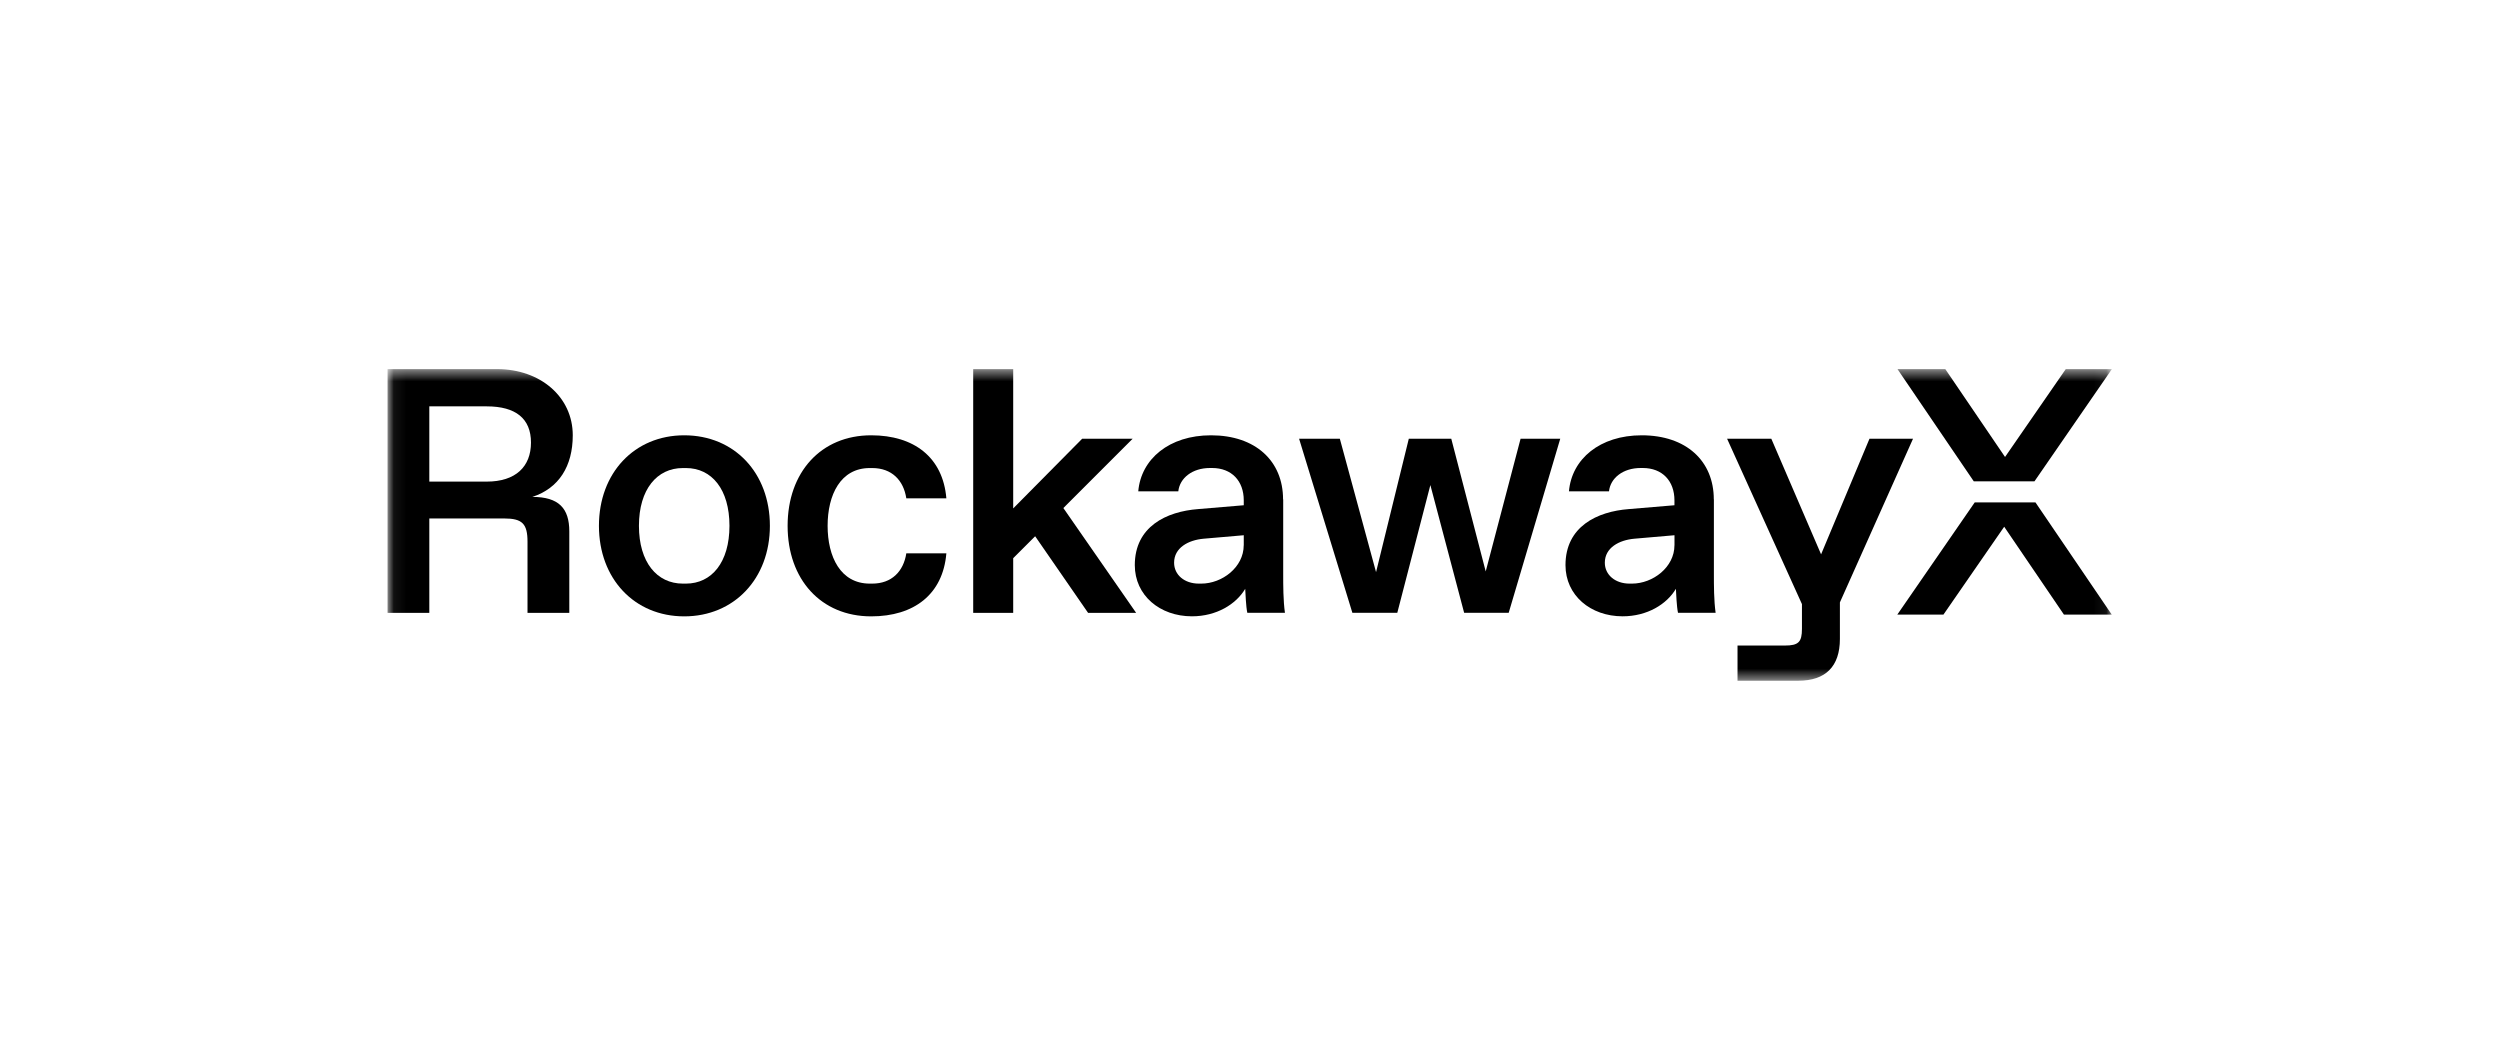
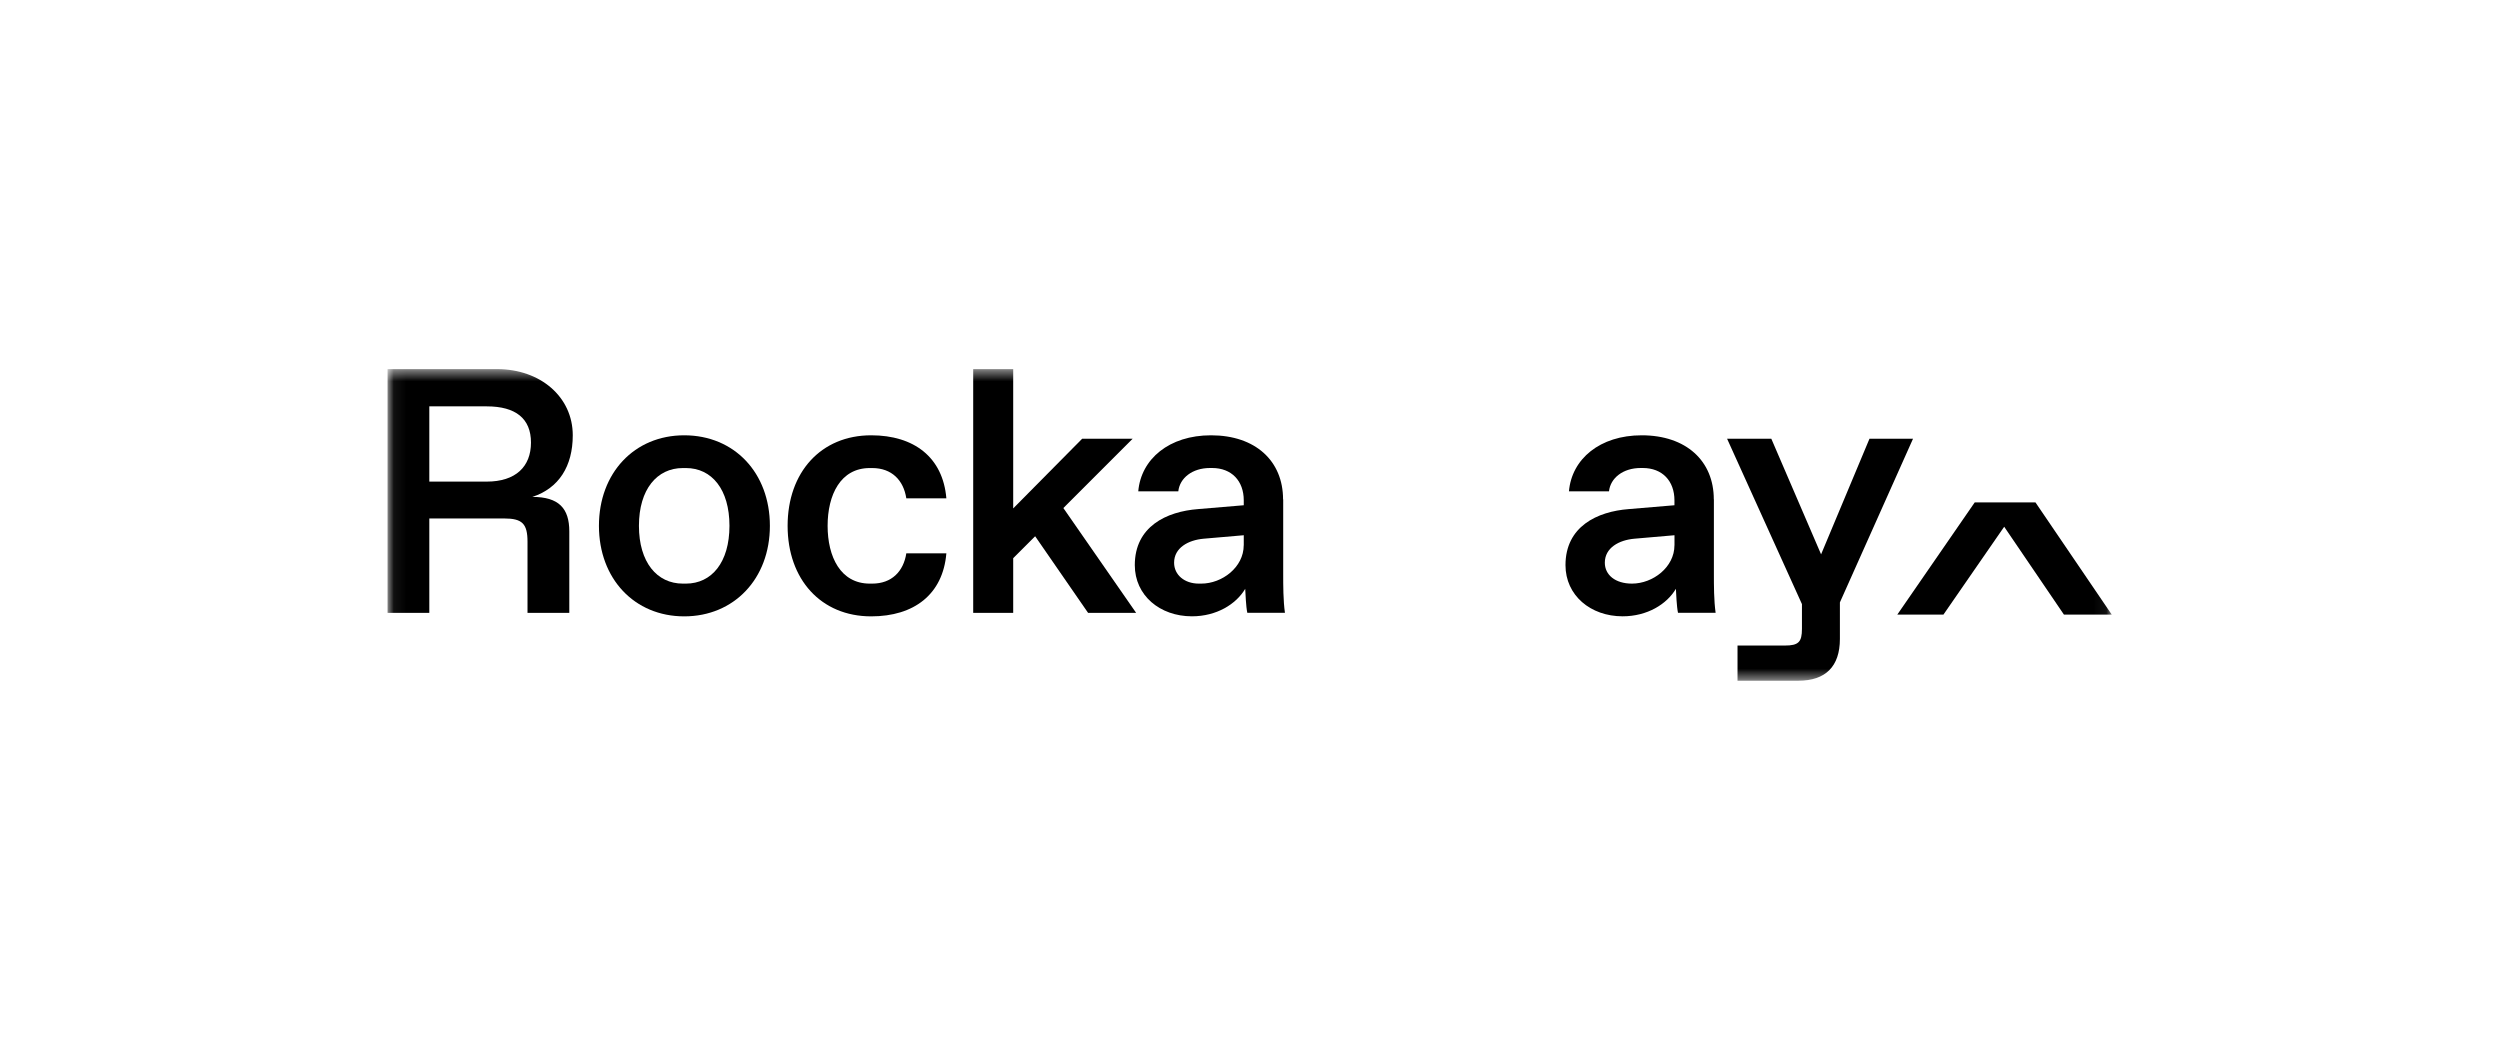
<svg xmlns="http://www.w3.org/2000/svg" width="200" height="84" viewBox="0 0 200 84" fill="none">
  <mask id="mask0_9325_440" style="mask-type:luminance" maskUnits="userSpaceOnUse" x="31" y="29" width="138" height="26">
    <path d="M168.936 29.53H31.064V54.47H168.936V29.53Z" fill="white" />
  </mask>
  <g mask="url(#mask0_9325_440)">
    <path d="M45.821 34.822C45.821 31.757 43.231 29.53 39.776 29.53H31.003V49.027H34.345V41.477H40.334C41.782 41.477 42.201 41.897 42.201 43.345V49.027H45.544V42.51C45.544 40.673 44.709 39.752 42.591 39.752C44.709 39.056 45.821 37.3 45.821 34.822ZM38.941 38.528H34.345V32.509H38.941C41.255 32.509 42.478 33.483 42.478 35.406C42.478 37.33 41.255 38.528 38.941 38.528Z" fill="black" />
    <path d="M54.738 34.824C50.755 34.824 47.915 37.833 47.915 42.066C47.915 46.3 50.755 49.309 54.738 49.309C58.72 49.309 61.591 46.3 61.591 42.066C61.591 37.833 58.75 34.824 54.738 34.824ZM54.876 46.689H54.626C52.563 46.689 51.115 44.99 51.115 42.066C51.115 39.143 52.563 37.444 54.626 37.444H54.876C56.939 37.444 58.357 39.143 58.357 42.066C58.357 44.99 56.935 46.689 54.876 46.689Z" fill="black" />
    <path d="M69.582 37.444H69.777C71.337 37.444 72.284 38.417 72.505 39.866H75.709C75.432 36.579 73.119 34.824 69.694 34.824C65.682 34.824 63.009 37.777 63.009 42.066C63.009 46.356 65.682 49.309 69.694 49.309C73.119 49.309 75.432 47.554 75.709 44.267H72.505C72.281 45.716 71.334 46.689 69.777 46.689H69.582C67.242 46.689 66.209 44.544 66.209 42.066C66.209 39.589 67.239 37.444 69.582 37.444Z" fill="black" />
    <path d="M90.612 35.099H86.573L81.056 40.673V29.53H77.856V49.027H81.056V44.655L82.812 42.9L87.045 49.027H90.889L85.069 40.643L90.612 35.099Z" fill="black" />
    <path d="M102.645 39.948C102.645 36.883 100.444 34.824 96.881 34.824C93.538 34.824 91.281 36.718 91.061 39.308H94.264C94.377 38.249 95.38 37.44 96.799 37.44H96.967C98.528 37.44 99.501 38.47 99.501 40.03V40.42L95.852 40.727C93.317 40.921 90.784 42.119 90.784 45.211C90.784 47.632 92.79 49.305 95.354 49.305C97.33 49.305 98.891 48.332 99.617 47.105C99.643 47.524 99.673 48.497 99.785 49.025H102.795C102.656 48.051 102.656 46.797 102.656 45.959V39.944L102.645 39.948ZM99.497 43.624C99.497 45.379 97.772 46.689 96.099 46.689H95.904C94.762 46.689 93.928 45.993 93.928 45.016C93.928 43.818 95.069 43.204 96.297 43.096L99.501 42.819V43.627L99.497 43.624Z" fill="black" />
-     <path d="M118.857 45.714L116.102 35.099H112.704L110.084 45.77L107.187 35.099H103.927L108.19 49.026H111.783L114.429 38.805L117.132 49.026H120.695L124.82 35.099H121.646L118.857 45.714Z" fill="black" />
-     <path d="M137.104 39.948C137.104 36.883 134.903 34.824 131.336 34.824C127.993 34.824 125.736 36.718 125.516 39.308H128.719C128.832 38.249 129.835 37.44 131.253 37.44H131.422C132.983 37.44 133.956 38.47 133.956 40.03V40.42L130.306 40.727C127.772 40.921 125.239 42.119 125.239 45.211C125.239 47.632 127.245 49.305 129.809 49.305C131.785 49.305 133.346 48.332 134.072 47.105C134.098 47.524 134.128 48.497 134.24 49.025H137.25C137.111 48.051 137.111 46.797 137.111 45.959V39.944L137.104 39.948ZM133.956 43.624C133.956 45.379 132.23 46.689 130.557 46.689H130.362C129.221 46.689 128.386 45.993 128.386 45.016C128.386 43.818 129.528 43.204 130.756 43.096L133.959 42.819V43.627L133.956 43.624Z" fill="black" />
+     <path d="M137.104 39.948C137.104 36.883 134.903 34.824 131.336 34.824C127.993 34.824 125.736 36.718 125.516 39.308H128.719C128.832 38.249 129.835 37.44 131.253 37.44H131.422C132.983 37.44 133.956 38.47 133.956 40.03V40.42L130.306 40.727C127.772 40.921 125.239 42.119 125.239 45.211C125.239 47.632 127.245 49.305 129.809 49.305C131.785 49.305 133.346 48.332 134.072 47.105C134.098 47.524 134.128 48.497 134.24 49.025H137.25C137.111 48.051 137.111 46.797 137.111 45.959V39.944L137.104 39.948ZM133.956 43.624C133.956 45.379 132.23 46.689 130.557 46.689C129.221 46.689 128.386 45.993 128.386 45.016C128.386 43.818 129.528 43.204 130.756 43.096L133.959 42.819V43.627L133.956 43.624Z" fill="black" />
    <path d="M149.558 35.099L145.687 44.348L141.705 35.099H138.167L144.156 48.33V50.307C144.156 51.366 143.879 51.643 142.79 51.643H139.002V54.457H143.876C146.046 54.457 147.192 53.316 147.192 51.115V48.192L153.042 35.099H149.561H149.558Z" fill="black" />
    <path d="M162.836 40.191H157.979L151.786 49.166H155.477L160.335 42.139L165.113 49.166H168.938L162.836 40.191Z" fill="black" />
-     <path d="M157.901 38.505H162.758L168.95 29.53H165.26L160.403 36.558L155.625 29.53H151.8L157.901 38.505Z" fill="black" />
  </g>
</svg>